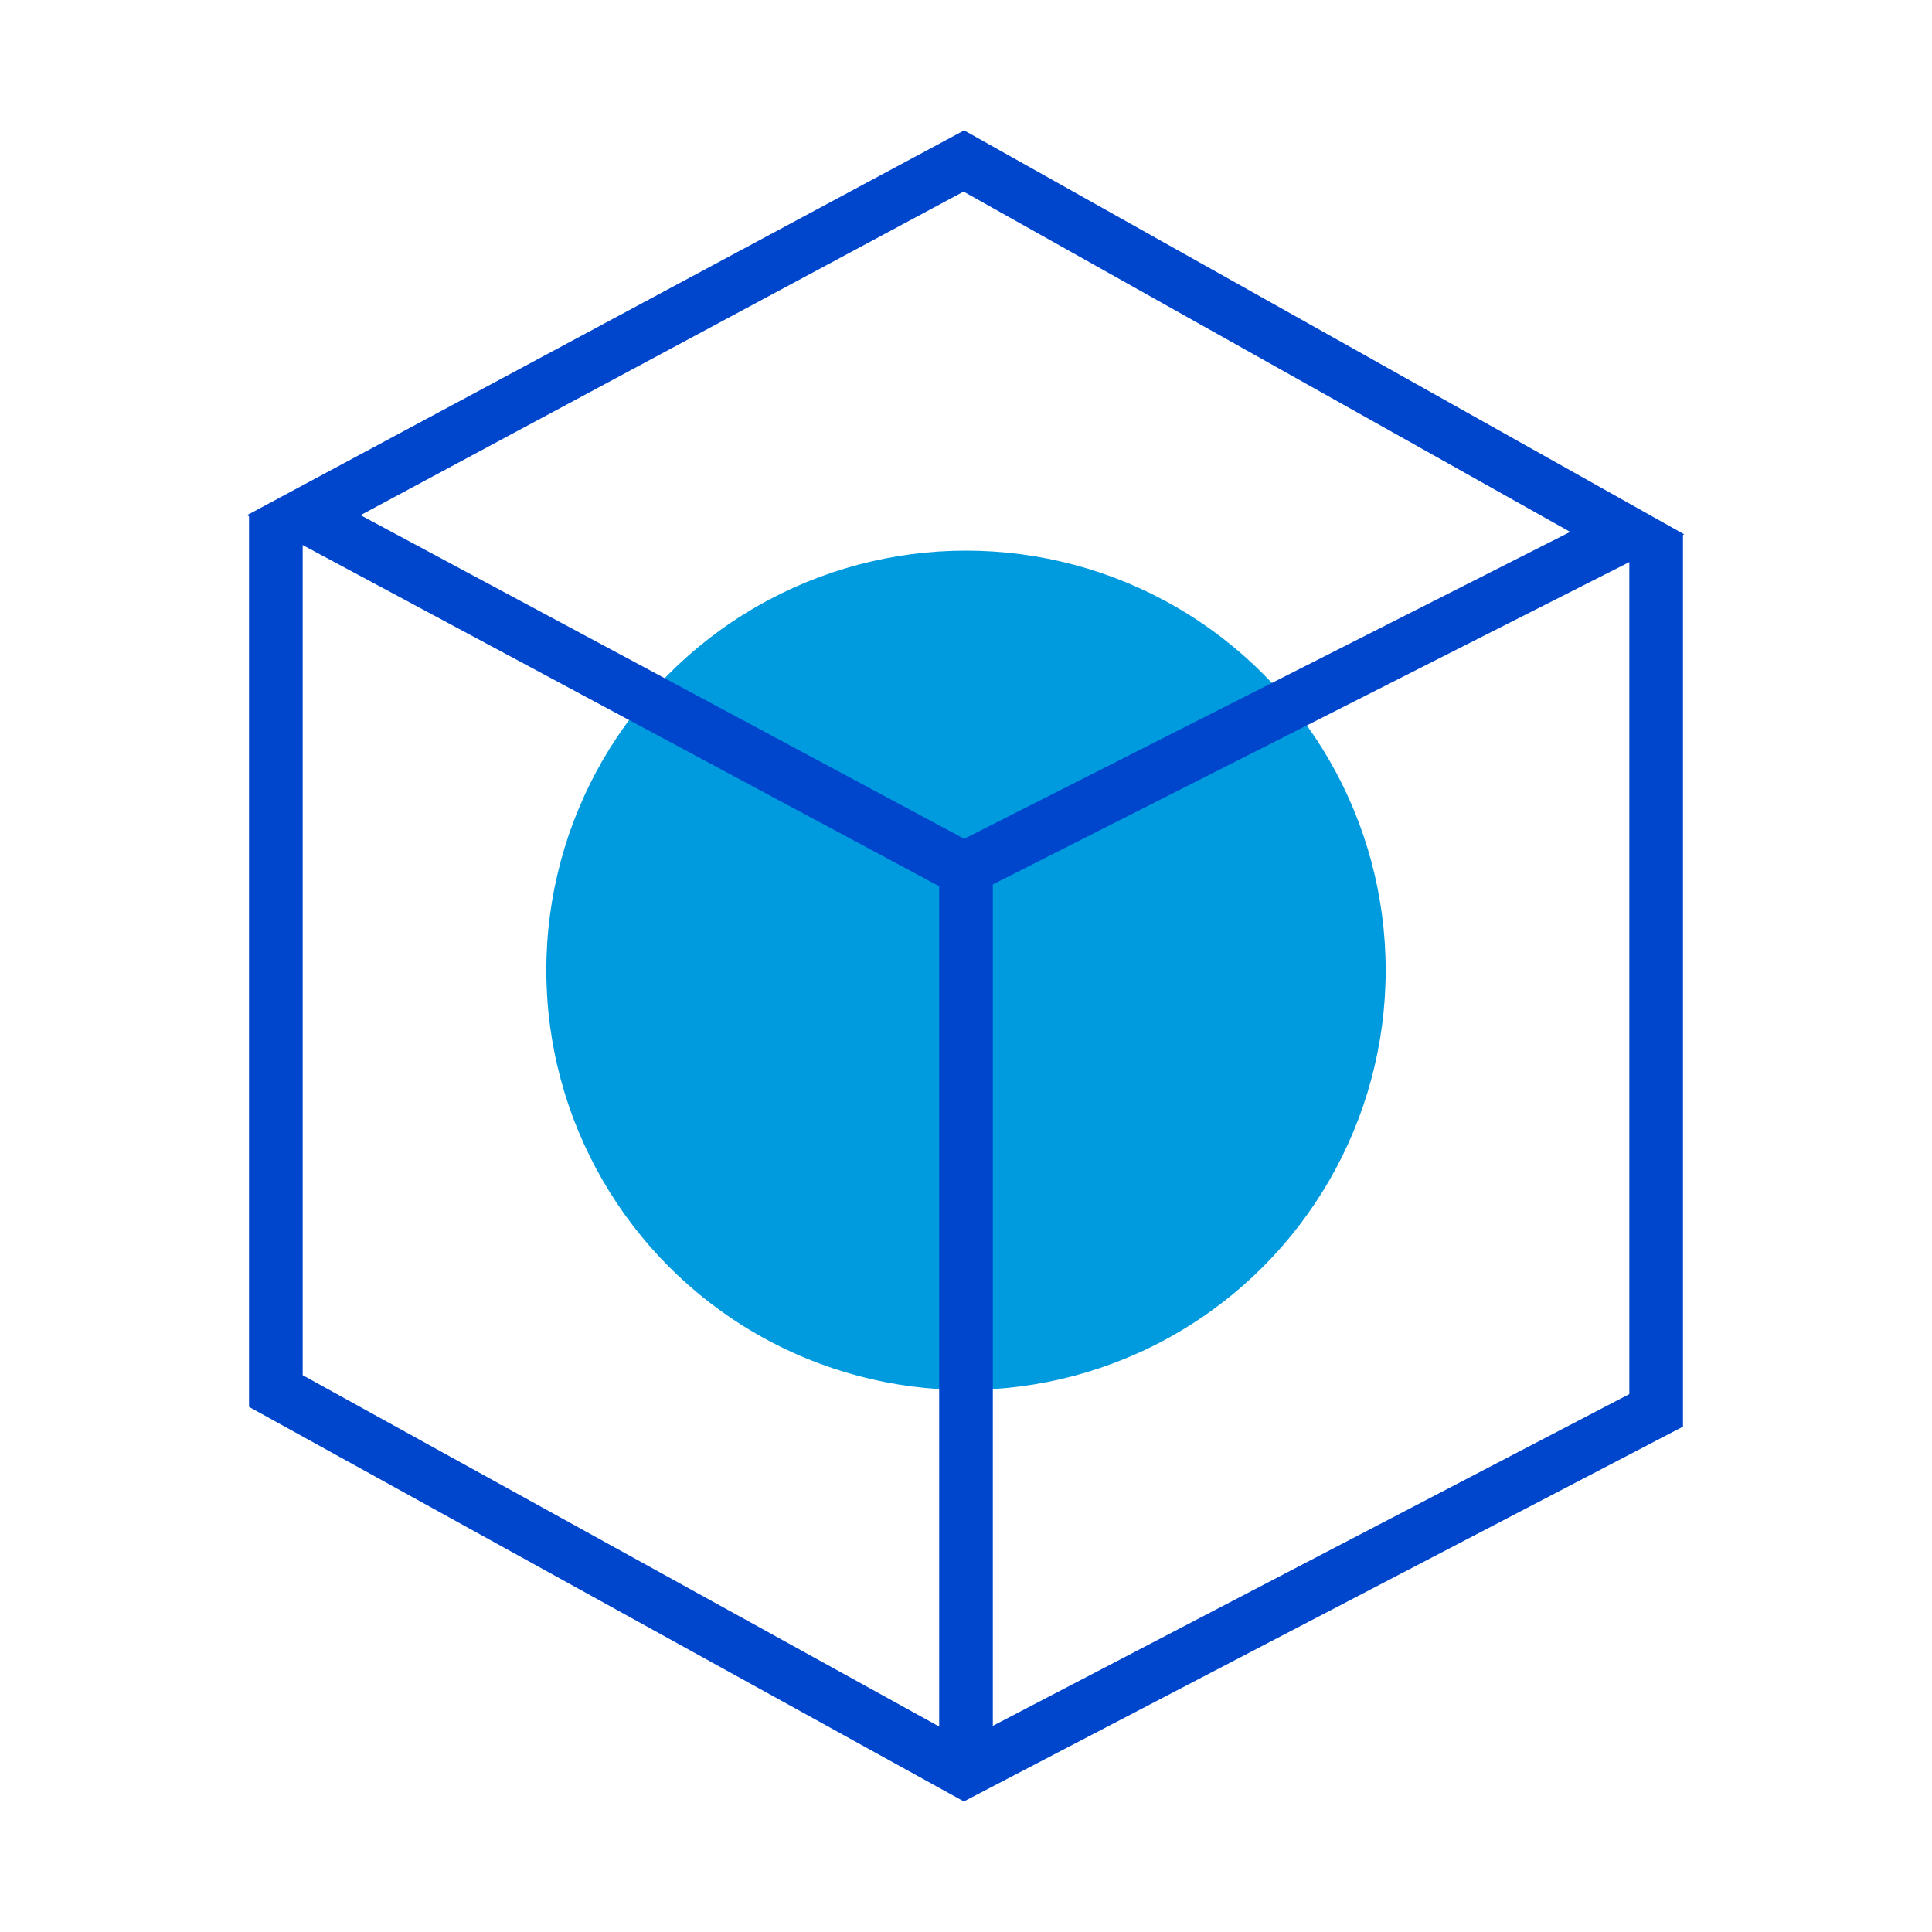
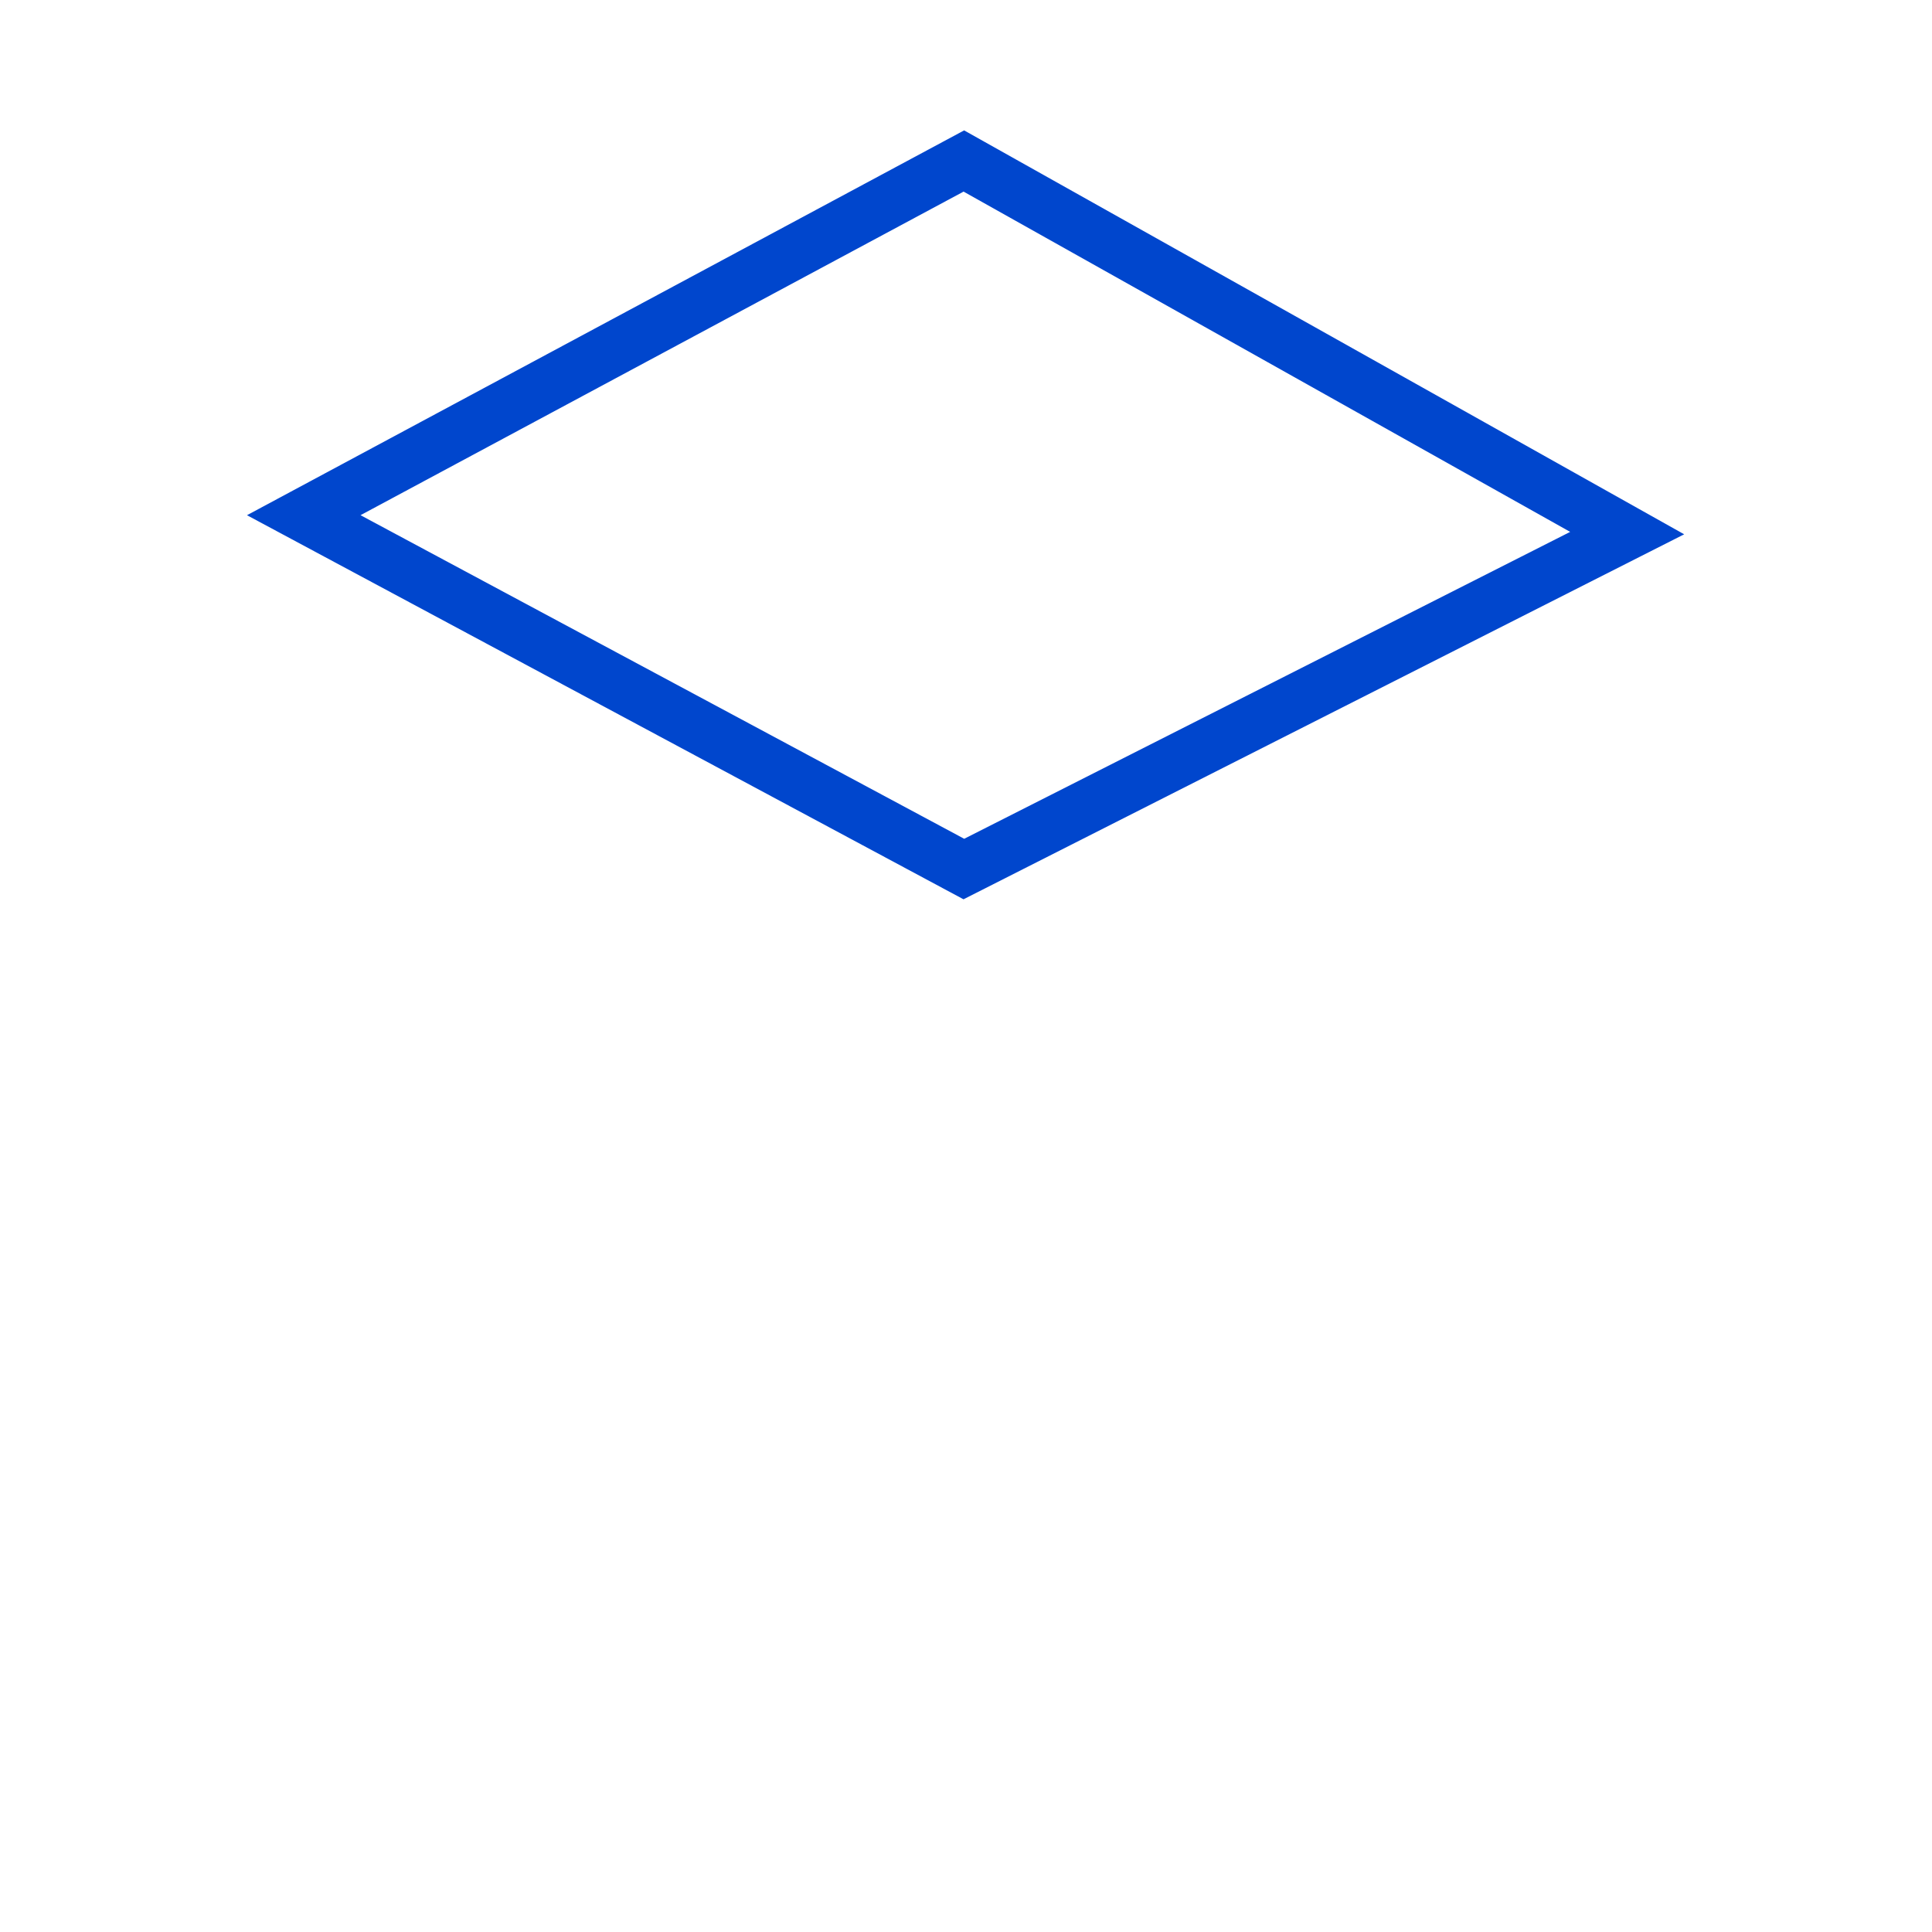
<svg xmlns="http://www.w3.org/2000/svg" id="FG" viewBox="0 0 54 54">
  <defs>
    <style>
      .cls-1 {
        fill: none;
        stroke: #0046cd;
        stroke-miterlimit: 10;
        stroke-width: 1.5px;
      }

      .cls-2 {
        fill: #009ade;
        stroke-width: 0px;
      }
    </style>
  </defs>
-   <circle class="cls-2" cx="27" cy="27.12" r="11.73" />
  <polygon class="cls-1" points="26.94 4.5 8.49 14.4 26.94 24.29 45.48 14.9 26.94 4.5" />
-   <polyline class="cls-1" points="7.71 14.4 7.71 38.88 26.95 49.5 46.29 39.42 46.29 14.94" />
-   <line class="cls-1" x1="27" y1="49.5" x2="27" y2="24.3" />
</svg>